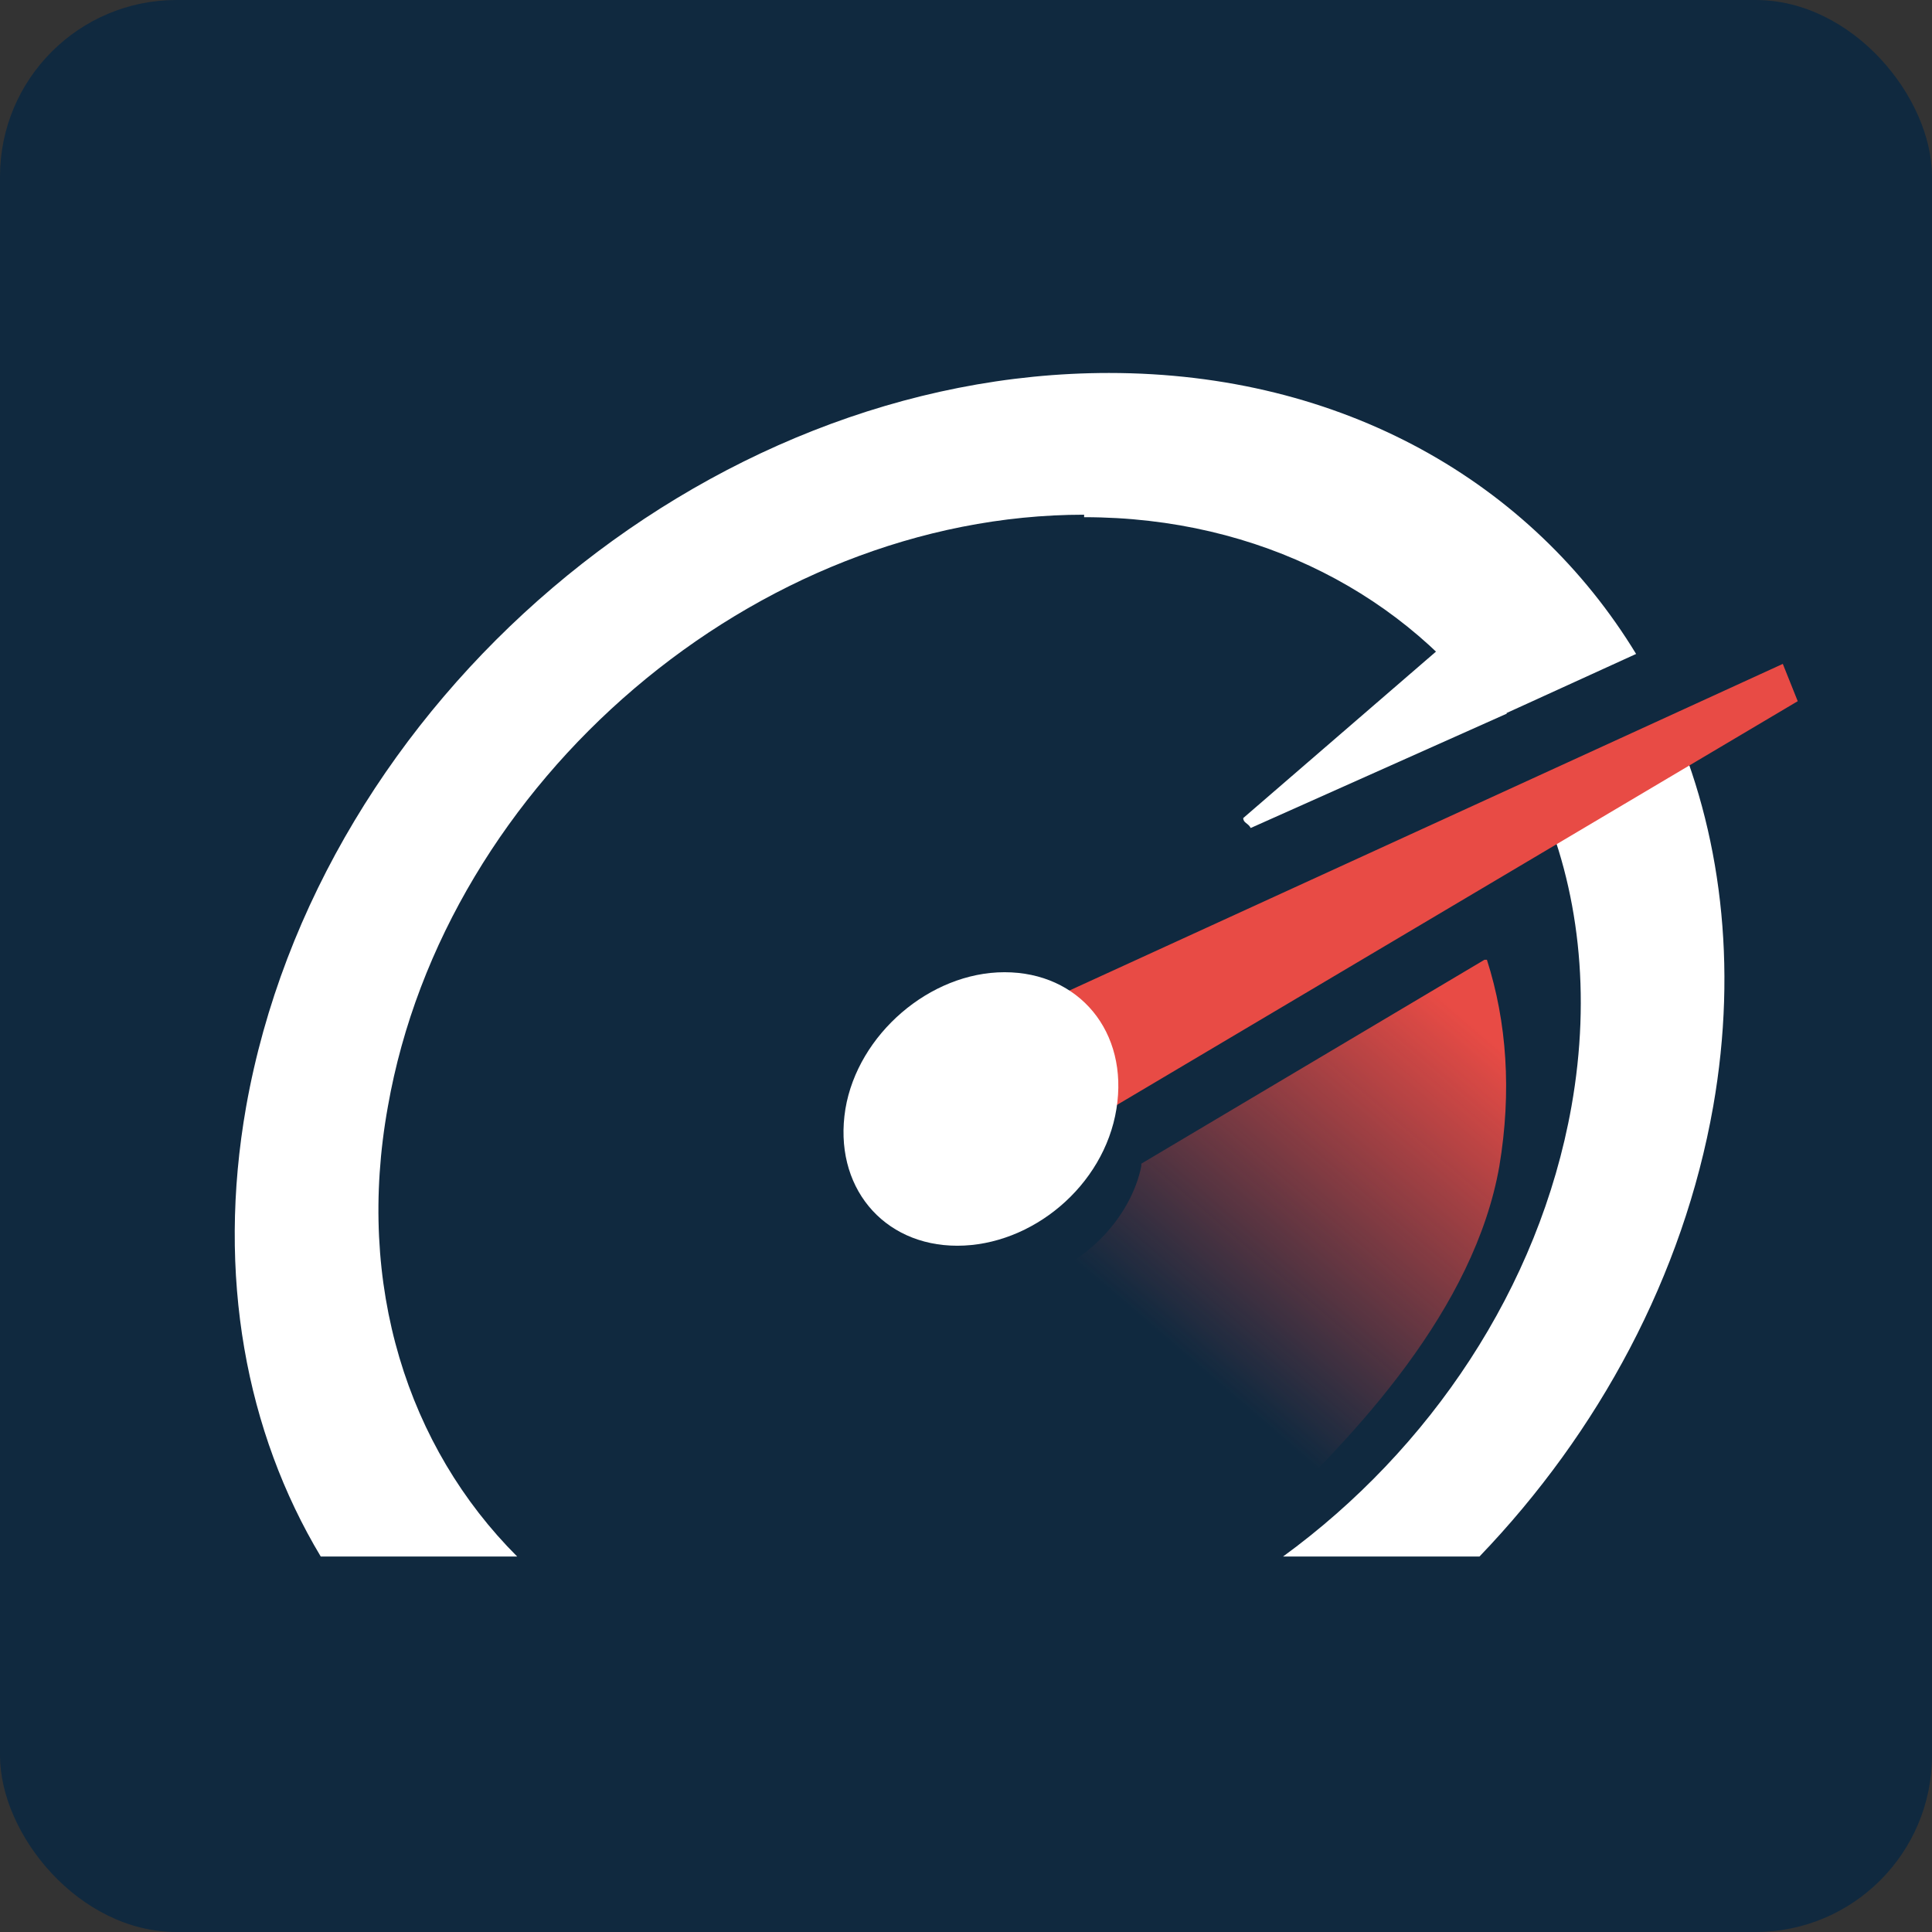
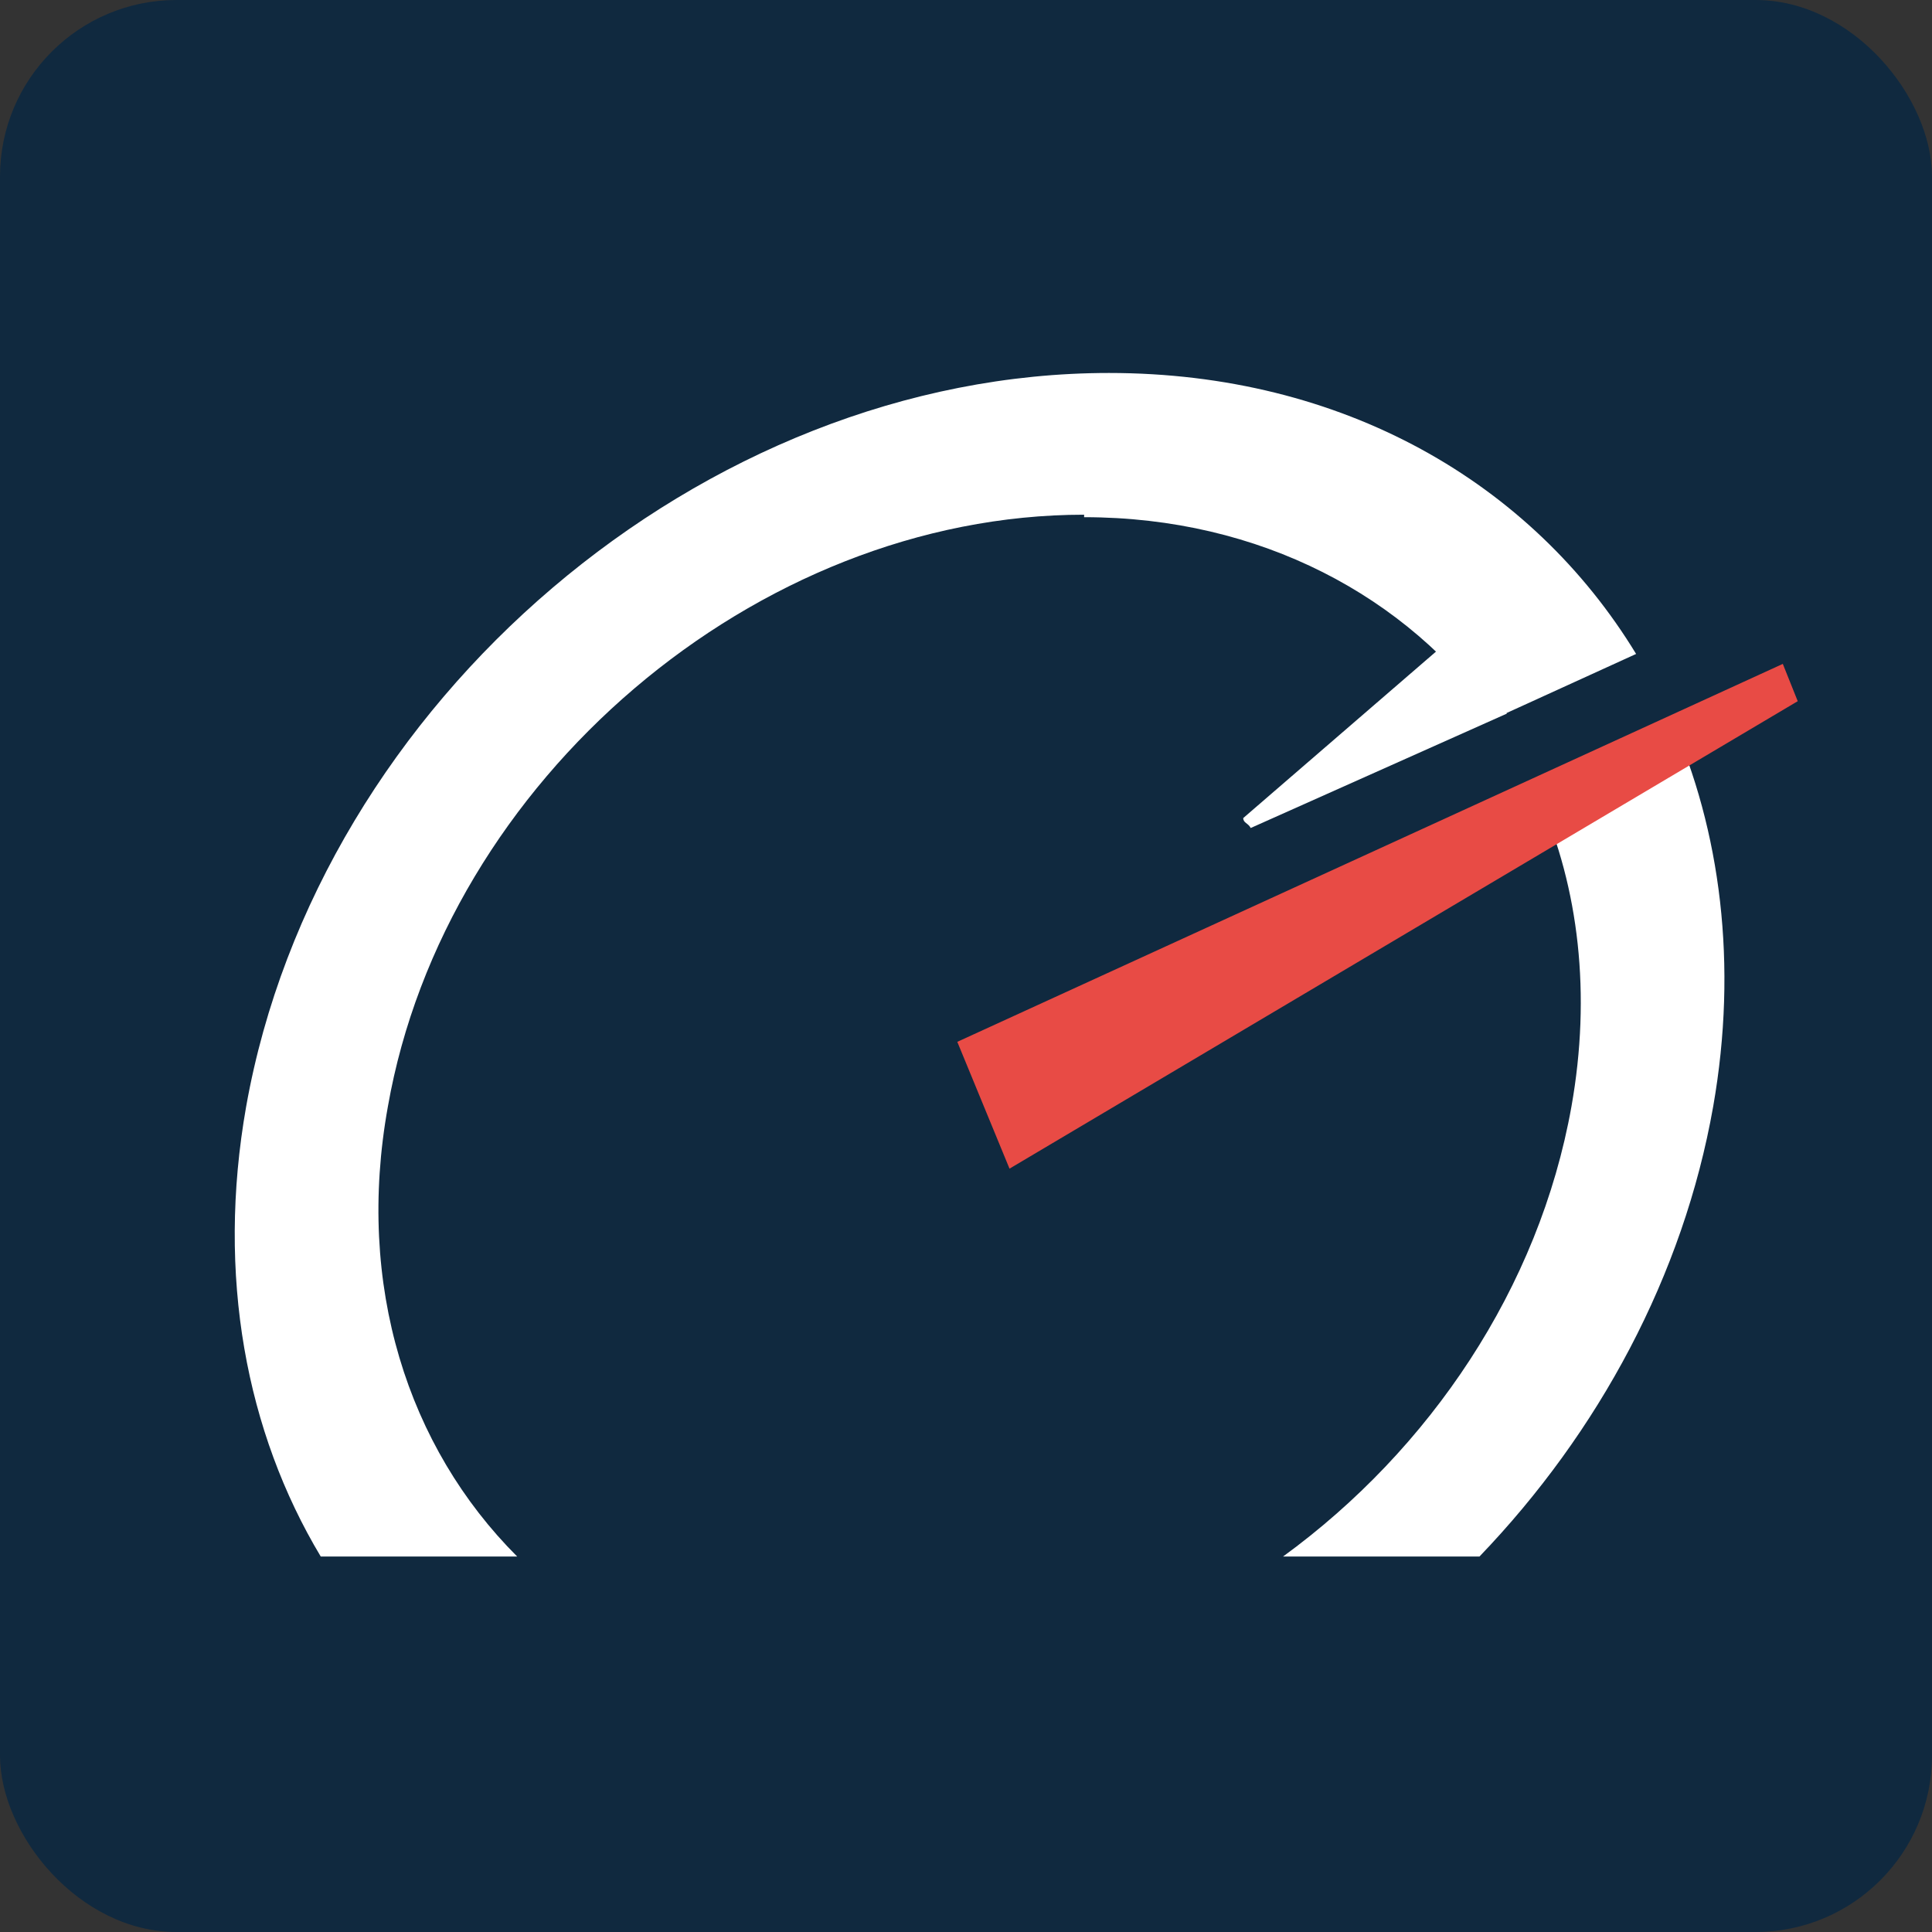
<svg xmlns="http://www.w3.org/2000/svg" viewBox="0 0 77.7 77.7" version="1.1" height="27.4mm" width="27.4mm" id="Layer_1">
  <rect x="0" y="0" width="77.7" height="77.7" fill="#333333" stroke="none" />
  <defs>
    <style>
      .st0 {
        fill: #fff;
      }

      .st1 {
        fill: #10293f;
      }

      .st2 {
        fill: #e84b45;
      }

      .st3 {
        fill: url(#linear-gradient);
      }
    </style>
    <linearGradient gradientUnits="userSpaceOnUse" y2="54.5" x2="47.6" y1="41.1" x1="59.1" id="linear-gradient">
      <stop stop-color="#e84b45" offset="0" />
      <stop stop-opacity="0" stop-color="#e84b45" offset="1" />
    </linearGradient>
  </defs>
  <rect ry="7.1" rx="7.1" height="77.7" width="77.7" x="0" class="st1" />
  <g>
-     <path d="M59.7,38.6l-13.8,8.2s0,0,0,.1c-.4,2-2.3,4.3-5.3,4.8l10,9.7c4-3.7,8.7-8.8,9.7-14.5.5-3,.3-5.8-.5-8.3Z" class="st3" />
    <g>
-       <path d="M61.9,32.1c1.6,3.6,2.1,7.9,1.3,12.4-1.3,7.3-5.7,13.8-11.6,18.1h7.9c4.8-5,8.2-11.3,9.4-18.1,1-5.7.3-11.1-1.7-15.6l-5.3,3.2Z" class="st0" />
+       <path d="M61.9,32.1c1.6,3.6,2.1,7.9,1.3,12.4-1.3,7.3-5.7,13.8-11.6,18.1h7.9c4.8-5,8.2-11.3,9.4-18.1,1-5.7.3-11.1-1.7-15.6l-5.3,3.2" class="st0" />
      <path d="M50.3,33.3l10.3-4.6-1.8-3.4-8.8,7.6c0,.2.2.2.3.4Z" class="st0" />
      <path d="M43.6,20.8c7.1,0,13,3.2,16.5,8.1l5.7-2.6c-4.2-6.9-11.8-11.3-21.2-11.3-16.3,0-31.8,13.2-34.7,29.5-1.2,6.8,0,13.1,3,18.1h7.9c-4.4-4.4-6.5-10.9-5.2-18.1,2.3-13.1,14.8-23.8,28-23.8Z" class="st0" />
      <polygon points="72.3 28.2 71.7 26.7 38.5 41.9 40.6 47 72.3 28.2" class="st2" />
-       <path d="M34,44.6c.5-3,3.4-5.5,6.4-5.5s5,2.4,4.5,5.5-3.4,5.5-6.4,5.5-5-2.4-4.5-5.5Z" class="st0" />
    </g>
  </g>
</svg>